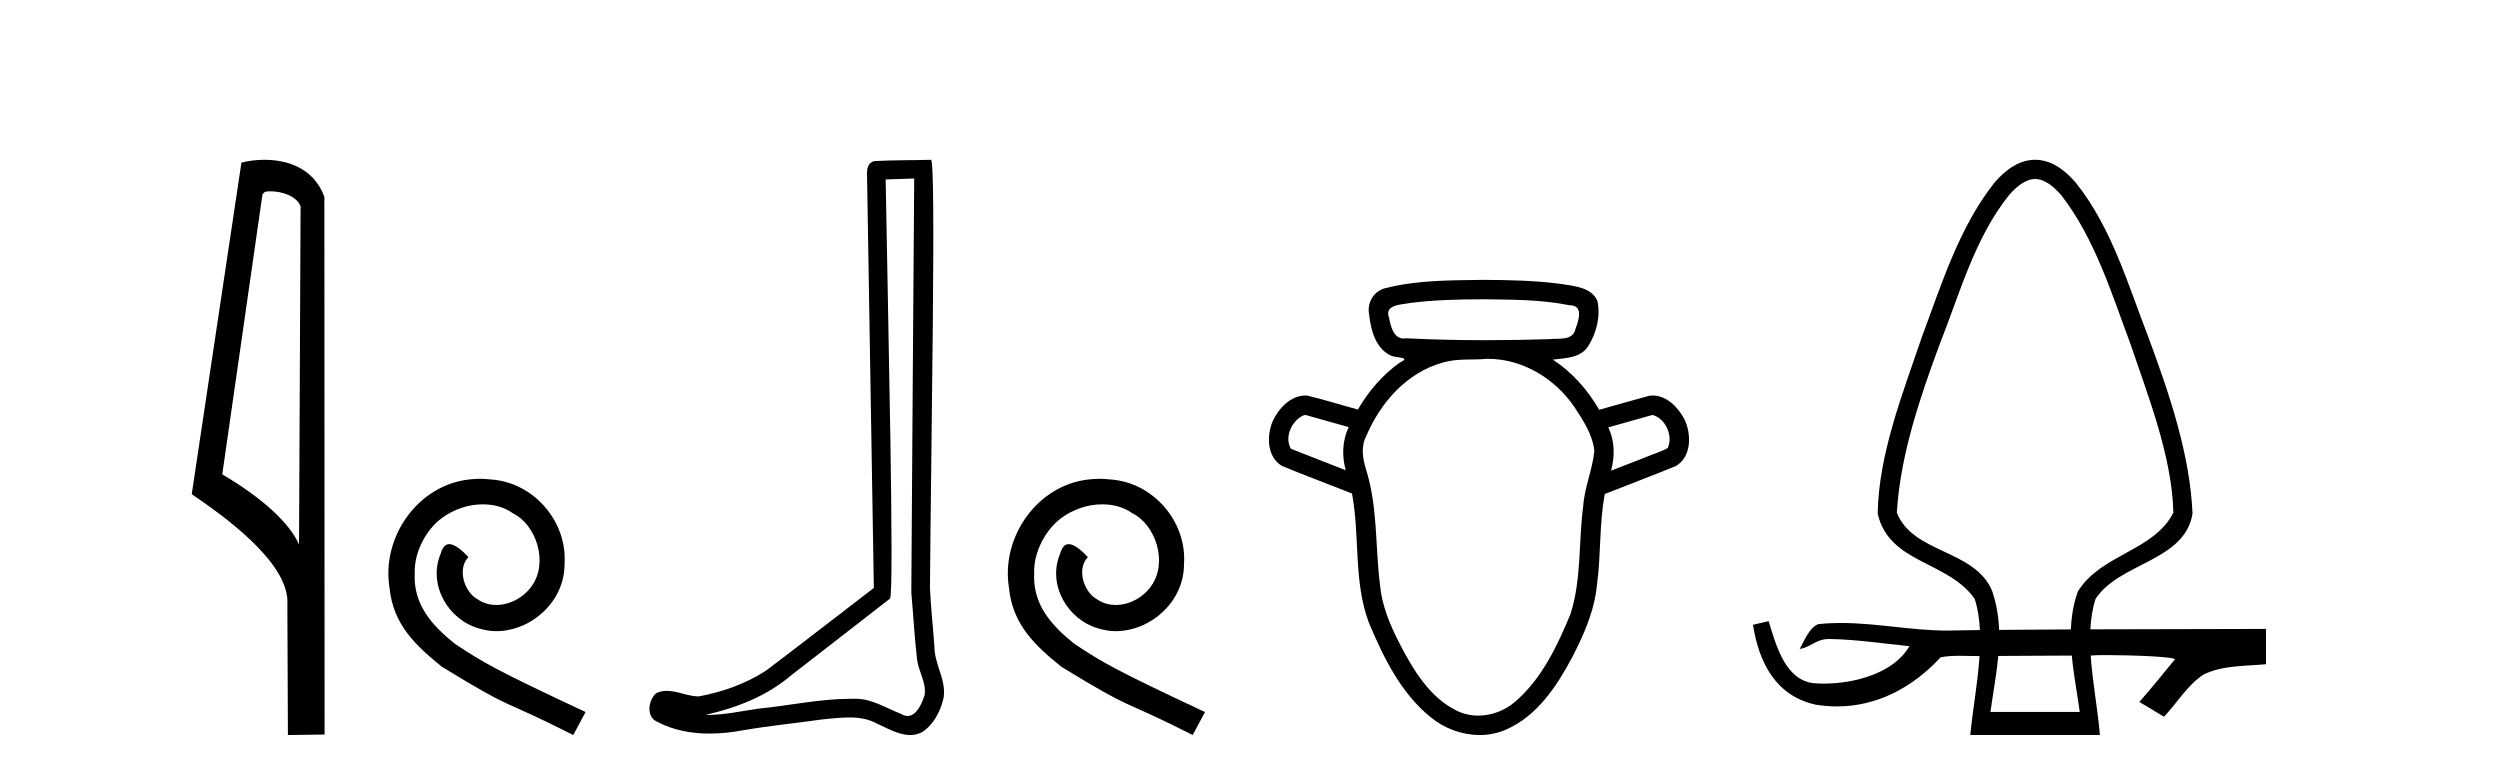
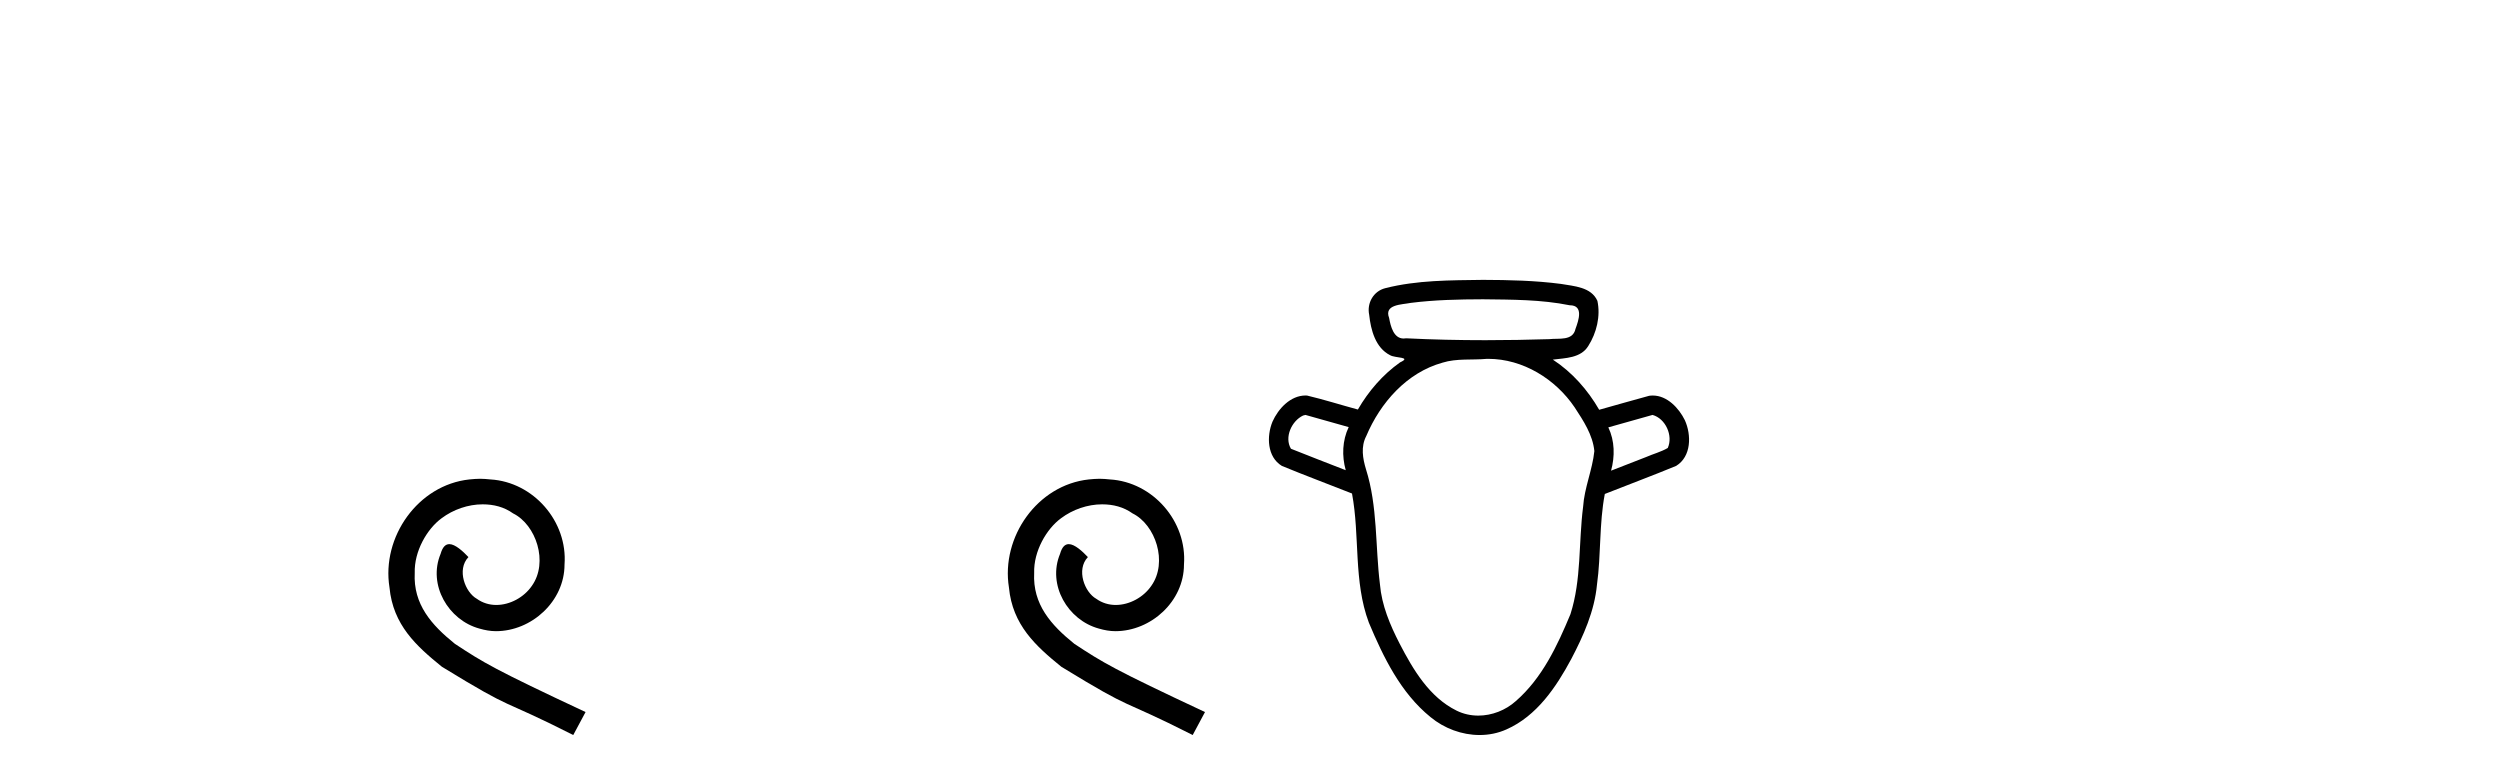
<svg xmlns="http://www.w3.org/2000/svg" width="132.0" height="41.0">
-   <path d="M 14.259 10.1 C 14.884 10.1 15.648 10.34 15.871 10.89 L 15.789 28.751 L 15.789 28.751 C 15.473 28.034 14.531 26.699 11.736 25.046 L 13.858 10.263 C 13.958 10.157 13.955 10.1 14.259 10.1 ZM 15.789 28.751 L 15.789 28.751 C 15.789 28.751 15.789 28.751 15.789 28.751 L 15.789 28.751 L 15.789 28.751 ZM 13.962 8.437 C 13.484 8.437 13.053 8.505 12.747 8.588 L 10.124 26.094 C 11.512 27.044 15.325 29.648 15.173 31.91 L 15.201 38.809 L 17.138 38.783 L 17.127 10.393 C 16.551 8.837 15.12 8.437 13.962 8.437 Z" style="fill:#000000;stroke:none" />
  <path d="M 25.349 25.279 C 25.161 25.279 24.973 25.297 24.785 25.314 C 22.069 25.604 20.138 28.354 20.565 31.019 C 20.753 33.001 21.983 34.111 23.333 35.205 C 27.347 37.665 26.22 36.759 30.268 38.809 L 30.918 37.596 C 26.1 35.341 25.519 34.983 24.016 33.992 C 22.786 33.001 21.812 31.908 21.898 30.251 C 21.864 29.106 22.547 27.927 23.316 27.364 C 23.931 26.902 24.716 26.629 25.485 26.629 C 26.066 26.629 26.613 26.766 27.091 27.107 C 28.304 27.705 28.97 29.687 28.082 30.934 C 27.672 31.532 26.937 31.942 26.203 31.942 C 25.844 31.942 25.485 31.839 25.178 31.617 C 24.563 31.276 24.101 30.08 24.734 29.414 C 24.443 29.106 24.033 28.73 23.726 28.73 C 23.521 28.73 23.367 28.884 23.264 29.243 C 22.581 30.883 23.674 32.745 25.314 33.189 C 25.605 33.274 25.895 33.326 26.186 33.326 C 28.065 33.326 29.807 31.754 29.807 29.807 C 29.978 27.534 28.167 25.45 25.895 25.314 C 25.724 25.297 25.536 25.279 25.349 25.279 Z" style="fill:#000000;stroke:none" />
-   <path d="M 48.27 9.424 C 48.22 16.711 48.162 23.997 48.117 31.284 C 48.223 32.464 48.285 33.649 48.422 34.826 C 48.502 35.455 48.912 36.041 48.823 36.685 C 48.689 37.12 48.403 37.802 47.921 37.802 C 47.814 37.802 47.697 37.769 47.57 37.691 C 46.789 37.391 46.044 36.894 45.183 36.894 C 45.135 36.894 45.087 36.895 45.038 36.898 C 44.996 36.898 44.953 36.897 44.911 36.897 C 43.273 36.897 41.664 37.259 40.04 37.418 C 39.152 37.544 38.268 37.747 37.367 37.747 C 37.329 37.747 37.291 37.746 37.253 37.745 C 38.878 37.378 40.483 36.757 41.763 35.665 C 43.506 34.31 45.254 32.963 46.993 31.604 C 47.229 31.314 46.88 16.507 46.763 9.476 C 47.265 9.459 47.768 9.441 48.27 9.424 ZM 49.155 8.437 C 49.155 8.437 49.155 8.437 49.155 8.437 C 48.294 8.465 47.013 8.452 46.156 8.506 C 45.697 8.639 45.777 9.152 45.784 9.52 C 45.902 16.694 46.021 23.868 46.139 31.042 C 44.238 32.496 42.352 33.973 40.44 35.412 C 39.369 36.109 38.131 36.543 36.882 36.772 C 36.323 36.766 35.759 36.477 35.202 36.477 C 35.024 36.477 34.846 36.507 34.67 36.586 C 34.241 36.915 34.093 37.817 34.667 38.093 C 35.531 38.557 36.494 38.733 37.463 38.733 C 38.074 38.733 38.689 38.663 39.283 38.55 C 40.663 38.315 42.057 38.178 43.443 37.982 C 43.899 37.942 44.373 37.881 44.839 37.881 C 45.343 37.881 45.838 37.953 46.293 38.201 C 46.841 38.444 47.445 38.809 48.055 38.809 C 48.258 38.809 48.463 38.768 48.666 38.668 C 49.304 38.27 49.673 37.528 49.829 36.81 C 49.958 35.873 49.325 35.044 49.336 34.114 C 49.264 33.096 49.148 32.08 49.102 31.061 C 49.154 23.698 49.438 8.437 49.155 8.437 Z" style="fill:#000000;stroke:none" />
  <path d="M 58.055 25.279 C 57.867 25.279 57.679 25.297 57.491 25.314 C 54.775 25.604 52.845 28.354 53.272 31.019 C 53.46 33.001 54.69 34.111 56.039 35.205 C 60.054 37.665 58.926 36.759 62.975 38.809 L 63.624 37.596 C 58.807 35.341 58.226 34.983 56.723 33.992 C 55.493 33.001 54.519 31.908 54.604 30.251 C 54.57 29.106 55.254 27.927 56.022 27.364 C 56.637 26.902 57.423 26.629 58.192 26.629 C 58.773 26.629 59.319 26.766 59.798 27.107 C 61.011 27.705 61.677 29.687 60.788 30.934 C 60.378 31.532 59.644 31.942 58.909 31.942 C 58.551 31.942 58.192 31.839 57.884 31.617 C 57.269 31.276 56.808 30.08 57.44 29.414 C 57.15 29.106 56.74 28.73 56.432 28.73 C 56.227 28.73 56.073 28.884 55.971 29.243 C 55.288 30.883 56.381 32.745 58.021 33.189 C 58.311 33.274 58.602 33.326 58.892 33.326 C 60.771 33.326 62.514 31.754 62.514 29.807 C 62.685 27.534 60.874 25.45 58.602 25.314 C 58.431 25.297 58.243 25.279 58.055 25.279 Z" style="fill:#000000;stroke:none" />
  <path d="M 78.299 15.802 C 79.828 15.821 81.375 15.814 82.88 16.118 C 82.881 16.118 82.882 16.118 82.883 16.118 C 83.628 16.118 83.351 16.915 83.187 17.362 C 83.048 18.018 82.299 17.847 81.805 17.907 C 80.679 17.942 79.552 17.962 78.424 17.962 C 77.03 17.962 75.635 17.932 74.242 17.862 C 74.196 17.87 74.153 17.874 74.112 17.874 C 73.583 17.874 73.425 17.229 73.345 16.786 C 73.065 16.065 74.02 16.088 74.492 15.992 C 75.754 15.833 77.029 15.806 78.299 15.802 ZM 68.928 21.908 C 69.689 22.122 70.45 22.337 71.211 22.551 C 70.873 23.26 70.845 24.077 71.055 24.827 C 70.091 24.448 69.121 24.082 68.162 23.694 C 67.803 23.092 68.196 22.228 68.802 21.94 L 68.928 21.908 ZM 87.254 21.908 C 87.944 22.099 88.35 23.004 88.058 23.653 C 87.707 23.861 87.29 23.965 86.912 24.132 C 86.296 24.372 85.68 24.612 85.064 24.852 C 85.271 24.099 85.261 23.278 84.92 22.565 C 85.698 22.346 86.476 22.127 87.254 21.908 ZM 78.579 18.947 C 80.41 18.947 82.129 20.011 83.141 21.508 C 83.601 22.212 84.098 22.961 84.182 23.817 C 84.079 24.814 83.654 25.753 83.588 26.759 C 83.345 28.645 83.507 30.598 82.92 32.428 C 82.227 34.095 81.424 35.809 80.037 37.016 C 79.497 37.502 78.774 37.784 78.054 37.784 C 77.661 37.784 77.269 37.7 76.907 37.521 C 75.468 36.811 74.61 35.353 73.898 33.979 C 73.394 32.997 72.955 31.963 72.861 30.851 C 72.61 28.828 72.746 26.743 72.124 24.777 C 71.95 24.206 71.846 23.579 72.138 23.024 C 72.879 21.267 74.277 19.671 76.166 19.148 C 76.915 18.915 77.723 19.019 78.497 18.948 C 78.524 18.948 78.552 18.947 78.579 18.947 ZM 78.299 14.777 C 76.576 14.801 74.822 14.788 73.142 15.216 C 72.521 15.371 72.161 16.005 72.293 16.623 C 72.378 17.418 72.624 18.366 73.397 18.754 C 73.661 18.917 74.57 18.834 73.923 19.134 C 73.006 19.783 72.258 20.653 71.696 21.623 C 70.799 21.381 69.912 21.098 69.009 20.884 C 68.984 20.883 68.959 20.882 68.935 20.882 C 68.133 20.882 67.492 21.58 67.186 22.267 C 66.873 23.033 66.899 24.124 67.681 24.599 C 68.906 25.107 70.153 25.567 71.386 26.057 C 71.809 28.311 71.457 30.69 72.275 32.873 C 73.044 34.703 73.957 36.587 75.532 37.863 C 76.253 38.46 77.189 38.809 78.122 38.809 C 78.607 38.809 79.09 38.715 79.542 38.512 C 81.14 37.806 82.166 36.282 82.964 34.793 C 83.609 33.562 84.189 32.266 84.321 30.866 C 84.54 29.278 84.432 27.658 84.734 26.081 C 85.988 25.583 87.255 25.115 88.501 24.599 C 89.308 24.104 89.312 22.964 88.96 22.186 C 88.646 21.546 88.024 20.884 87.27 20.884 C 87.206 20.884 87.141 20.888 87.075 20.898 C 86.194 21.136 85.317 21.391 84.437 21.636 C 83.832 20.587 83.008 19.652 81.99 18.988 C 82.65 18.904 83.467 18.911 83.861 18.268 C 84.3 17.576 84.516 16.695 84.343 15.886 C 84.014 15.149 83.105 15.111 82.416 14.99 C 81.052 14.812 79.673 14.782 78.299 14.777 Z" style="fill:#000000;stroke:none" />
-   <path d="M 107.454 9.449 C 107.86 9.449 108.329 9.724 108.829 10.3 C 110.605 12.581 111.492 15.496 112.493 18.175 C 113.436 20.968 114.679 24.09 114.754 27.067 C 113.733 29.096 110.965 29.237 109.718 31.216 C 109.476 31.877 109.368 32.552 109.344 33.233 C 107.984 33.239 106.69 33.247 105.553 33.257 C 105.527 32.587 105.422 31.911 105.19 31.216 C 104.293 29.006 100.991 29.234 100.153 27.067 C 100.329 24.058 101.374 20.988 102.415 18.175 C 103.479 15.499 104.252 12.587 106.078 10.3 C 106.578 9.724 107.048 9.449 107.454 9.449 ZM 109.391 34.614 C 109.483 35.61 109.676 36.61 109.811 37.591 L 105.096 37.591 C 105.235 36.576 105.421 35.602 105.509 34.634 C 106.692 34.625 108.051 34.617 109.391 34.614 ZM 107.454 8.437 C 107.454 8.437 107.454 8.437 107.454 8.437 C 106.62 8.437 105.913 8.946 105.314 9.635 C 103.441 11.998 102.51 15.019 101.469 17.812 C 100.473 20.745 99.188 23.991 99.142 27.121 C 99.743 29.768 102.874 29.614 104.263 31.624 C 104.428 32.127 104.511 32.684 104.539 33.268 C 104.109 33.273 103.703 33.278 103.352 33.284 C 103.177 33.292 103.002 33.295 102.828 33.295 C 100.947 33.295 99.075 32.893 97.198 32.893 C 96.799 32.893 96.4 32.911 96 32.955 C 95.5 33.173 95.296 33.805 95.018 34.265 C 95.633 34.174 95.859 33.739 96.581 33.739 C 96.597 33.739 96.613 33.74 96.629 33.74 C 98.031 33.765 99.421 33.979 100.815 34.119 C 99.998 35.554 97.895 36.095 96.3 36.095 C 96.136 36.095 95.978 36.089 95.828 36.079 C 94.287 35.966 93.783 34.108 93.385 32.796 L 93.366 32.8 C 93.097 32.864 92.827 32.927 92.557 32.989 C 92.87 34.999 93.778 36.754 95.871 37.208 C 96.249 37.269 96.621 37.299 96.987 37.299 C 99.105 37.299 100.992 36.303 102.461 34.708 C 102.76 34.643 103.108 34.627 103.461 34.627 C 103.799 34.627 104.141 34.641 104.447 34.641 C 104.471 34.641 104.496 34.641 104.519 34.641 L 104.519 34.641 C 104.425 36.092 104.141 37.593 104.033 38.809 L 110.874 38.809 C 110.779 37.558 110.486 36.063 110.389 34.612 C 110.527 34.597 110.832 34.589 111.222 34.589 C 112.576 34.589 114.947 34.677 114.825 34.828 C 114.205 35.576 113.599 36.336 112.958 37.062 C 113.391 37.323 113.824 37.583 114.258 37.843 C 114.963 37.103 115.499 36.161 116.364 35.606 C 117.385 35.12 118.54 35.175 119.644 35.071 C 119.644 34.45 119.644 33.829 119.644 33.207 C 117.534 33.214 113.858 33.216 110.371 33.229 C 110.4 32.665 110.483 32.124 110.644 31.624 C 111.889 29.701 115.36 29.644 115.765 27.121 C 115.634 23.979 114.523 20.745 113.438 17.812 C 112.351 15.014 111.499 12.013 109.593 9.635 C 108.994 8.946 108.287 8.437 107.454 8.437 Z" style="fill:#000000;stroke:none" />
</svg>